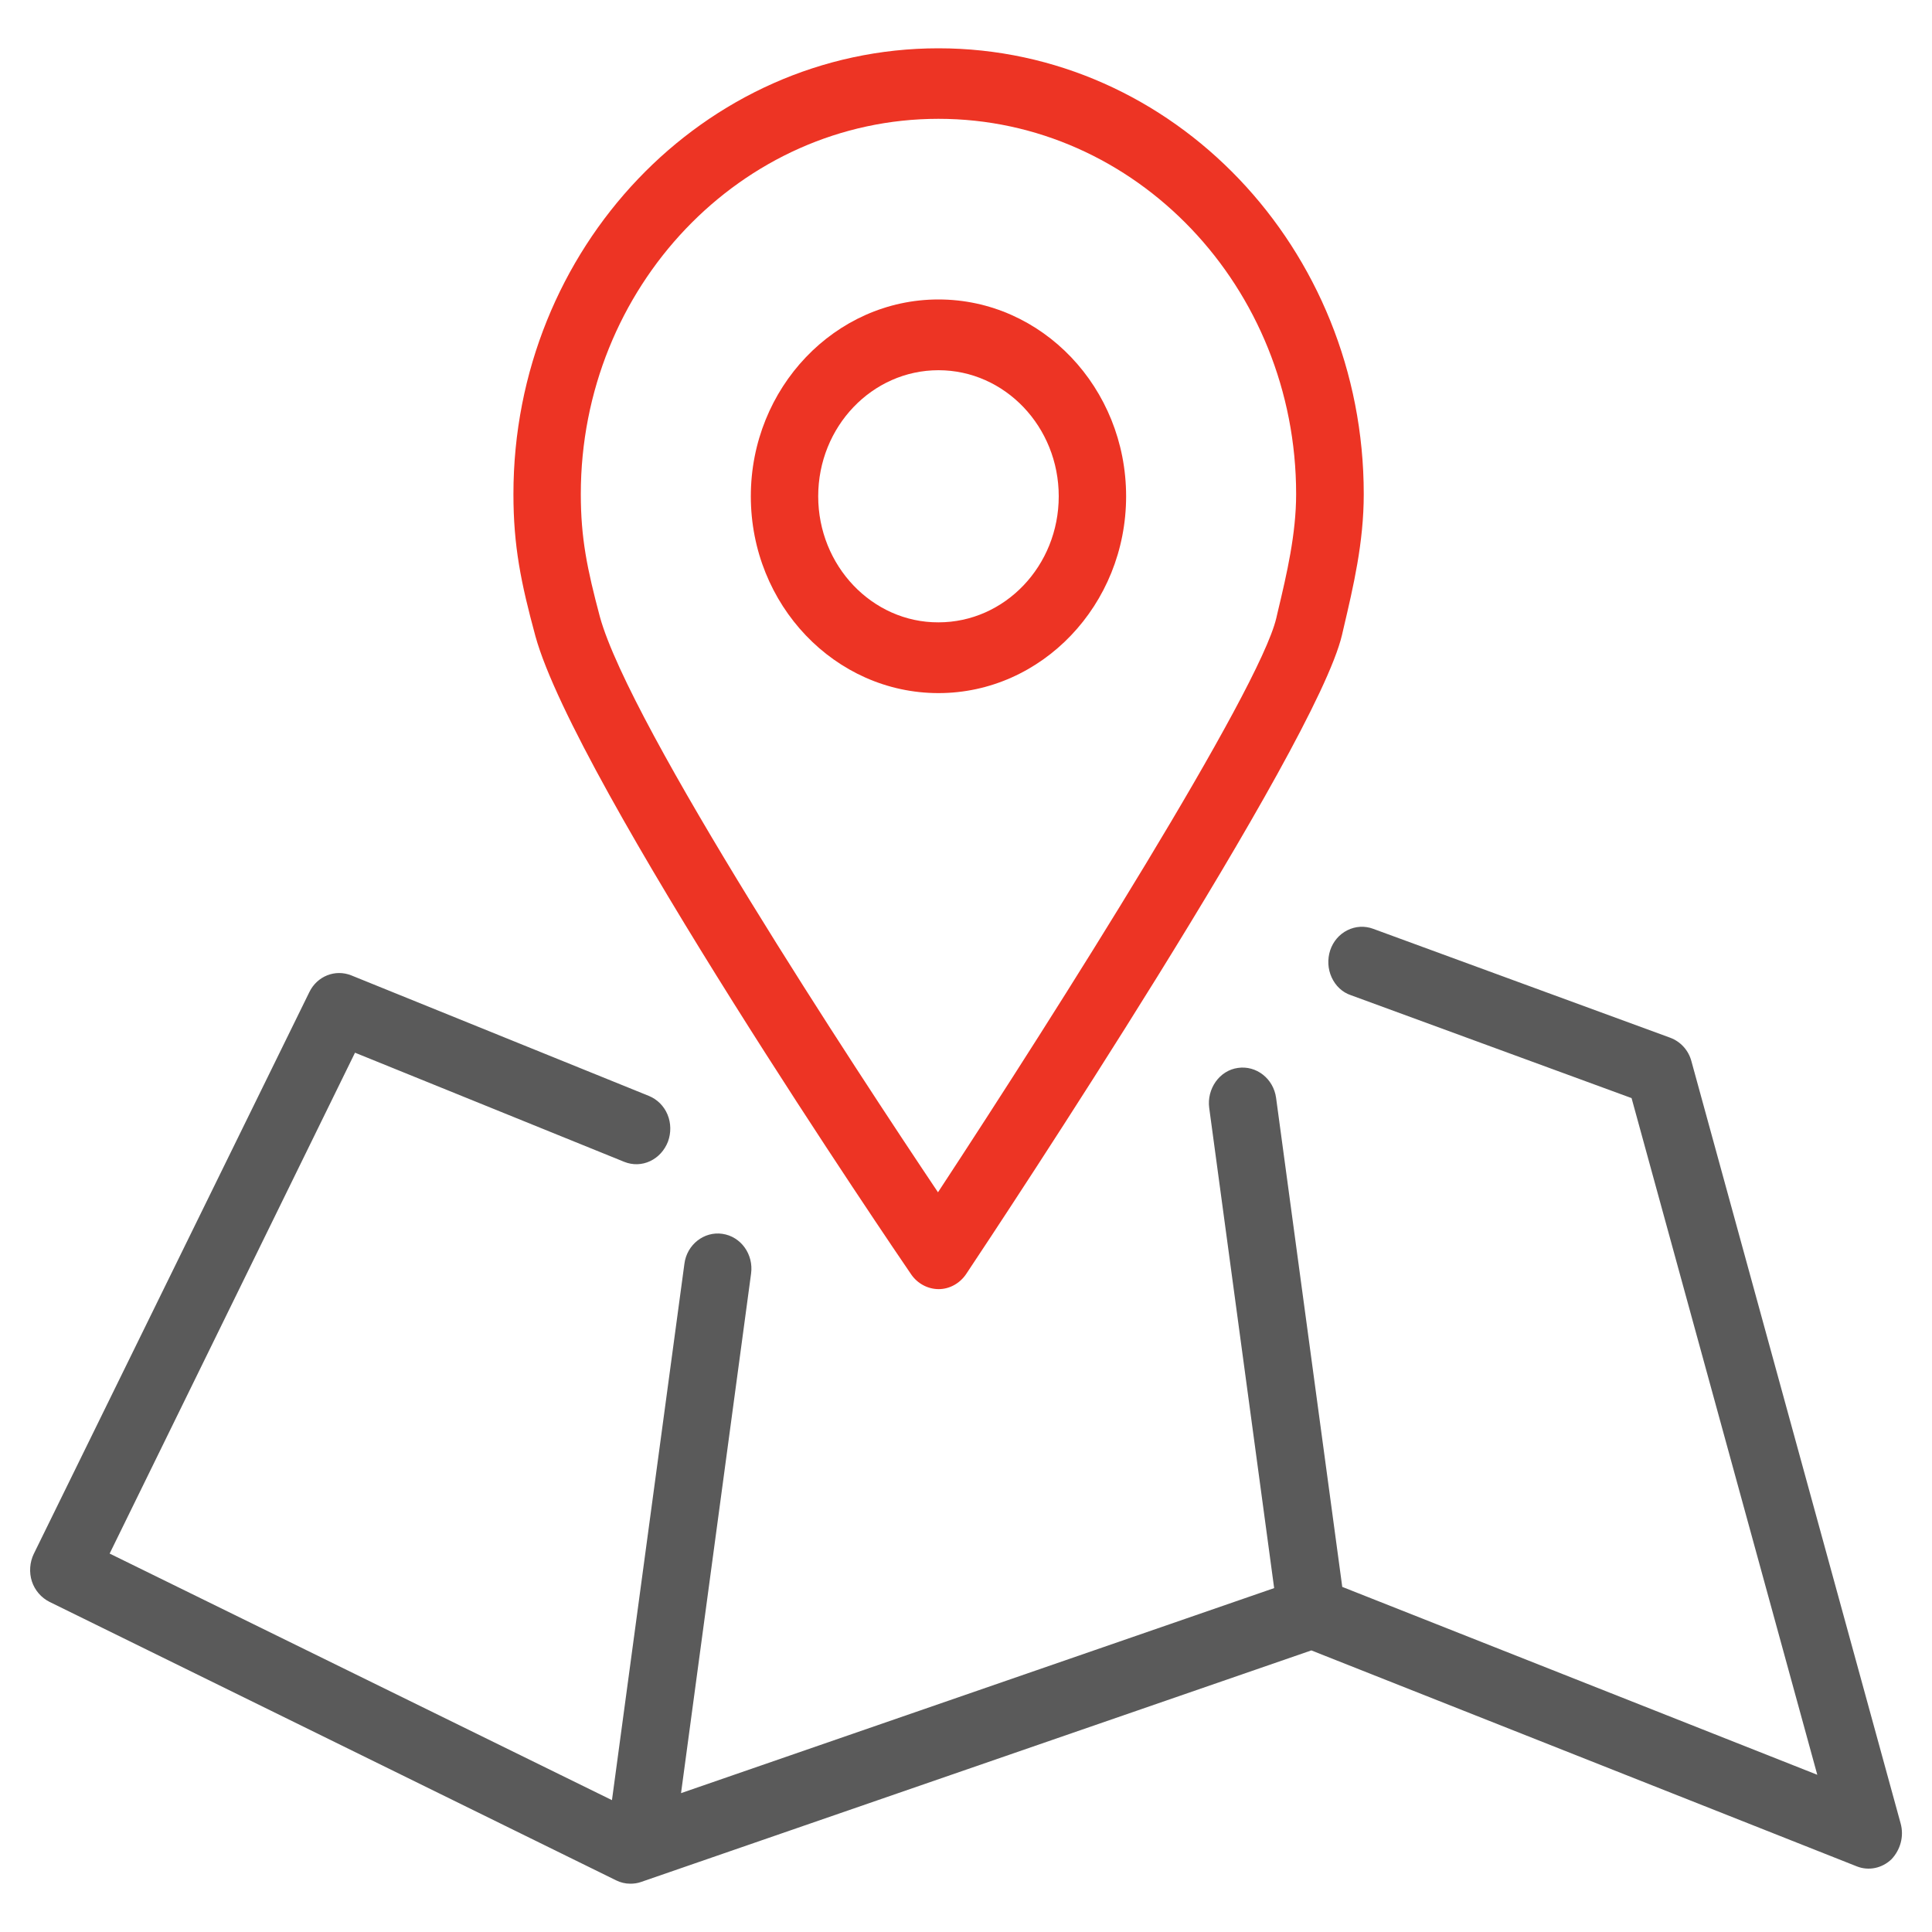
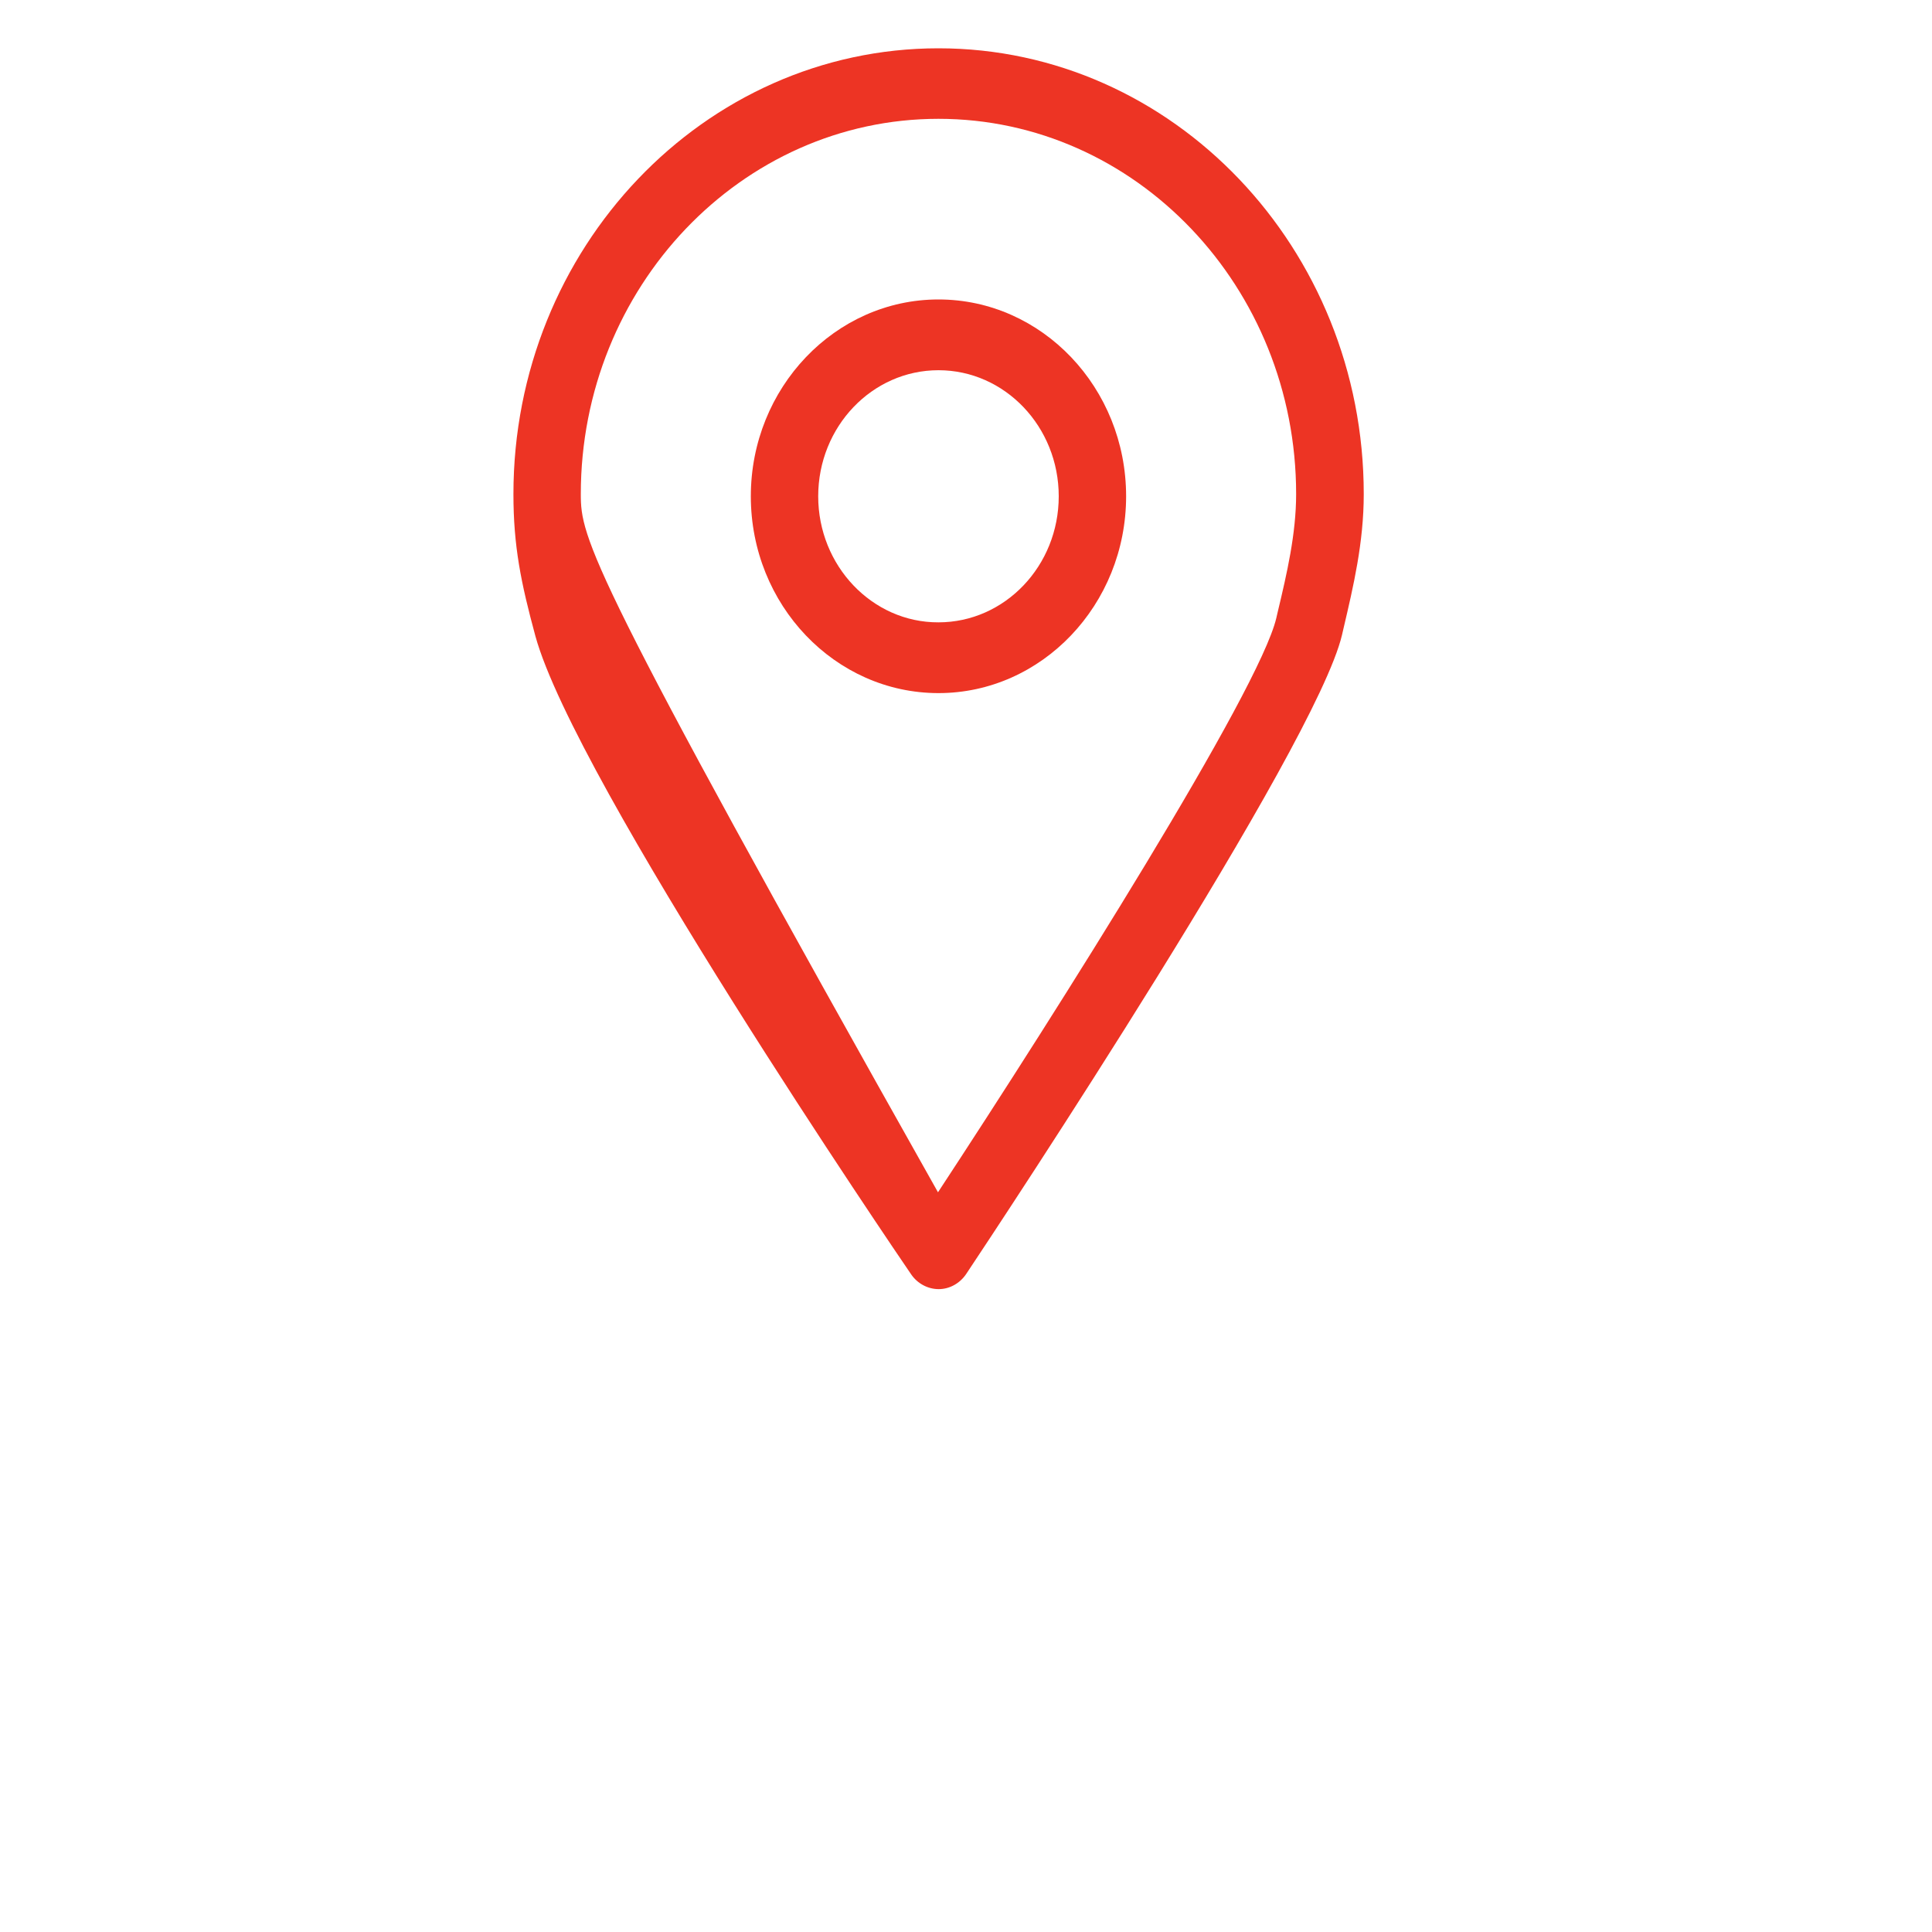
<svg xmlns="http://www.w3.org/2000/svg" version="1.1" id="圖層_1" x="0px" y="0px" viewBox="0 0 80 80" style="enable-background:new 0 0 80 80;" xml:space="preserve">
  <style type="text/css">
	.st0{fill:#ED3424;}
	.st1{fill:#5A5A5A;}
</style>
  <g>
-     <path class="st0" d="M37.73,52.77L37.73,52.77c0.26,0.38,0.69,0.61,1.14,0.61c0.45,0,0.88-0.24,1.14-0.63   c1.48-2.22,14.47-21.84,15.56-26.46l0.06-0.26c0.41-1.75,0.84-3.56,0.84-5.57C56.47,10.28,48.57,2,38.86,2   c-9.71,0-17.6,8.28-17.6,18.46c0,2.15,0.31,3.67,0.91,5.88C23.82,32.35,37.16,51.94,37.73,52.77z M24.05,20.46   c0-8.57,6.65-15.54,14.81-15.54c8.17,0,14.81,6.97,14.81,15.54c0,1.64-0.38,3.28-0.76,4.87l-0.06,0.26   c-0.71,3.02-9,16.15-14.01,23.78c-3.34-4.98-12.75-19.28-14-23.83C24.31,23.55,24.05,22.28,24.05,20.46z" />
+     <path class="st0" d="M37.73,52.77L37.73,52.77c0.26,0.38,0.69,0.61,1.14,0.61c0.45,0,0.88-0.24,1.14-0.63   c1.48-2.22,14.47-21.84,15.56-26.46l0.06-0.26c0.41-1.75,0.84-3.56,0.84-5.57C56.47,10.28,48.57,2,38.86,2   c-9.71,0-17.6,8.28-17.6,18.46c0,2.15,0.31,3.67,0.91,5.88C23.82,32.35,37.16,51.94,37.73,52.77z M24.05,20.46   c0-8.57,6.65-15.54,14.81-15.54c8.17,0,14.81,6.97,14.81,15.54c0,1.64-0.38,3.28-0.76,4.87l-0.06,0.26   c-0.71,3.02-9,16.15-14.01,23.78C24.31,23.55,24.05,22.28,24.05,20.46z" />
    <path class="st0" d="M38.86,28.7c4.28,0,7.77-3.66,7.77-8.15c0-4.49-3.48-8.15-7.77-8.15c-4.28,0-7.77,3.66-7.77,8.15   C31.09,25.05,34.58,28.7,38.86,28.7z M33.88,20.55c0-2.88,2.23-5.22,4.98-5.22c2.75,0,4.98,2.34,4.98,5.22   c0,2.88-2.23,5.22-4.98,5.22C36.12,25.78,33.88,23.43,33.88,20.55z" />
-     <path class="st1" d="M78.7,75.5l-8.66-31.55c-0.12-0.46-0.45-0.82-0.88-0.98l-12.3-4.51c-0.35-0.13-0.73-0.11-1.07,0.06   c-0.34,0.17-0.59,0.47-0.71,0.83c-0.12,0.37-0.1,0.77,0.06,1.12c0.16,0.35,0.44,0.62,0.8,0.74l11.62,4.26l7.69,28.02l-19.67-7.78   l-2.74-20.25c-0.11-0.8-0.82-1.35-1.58-1.24c-0.37,0.05-0.7,0.26-0.92,0.57s-0.32,0.7-0.27,1.08l2.69,19.89l-24.56,8.49l2.9-21.51   c0.11-0.8-0.42-1.54-1.19-1.65c-0.76-0.11-1.47,0.45-1.57,1.24l-3,22.21L4.54,64.33L14.7,43.59l11.15,4.52   c0.35,0.14,0.73,0.13,1.07-0.03c0.34-0.16,0.6-0.45,0.74-0.81c0.13-0.36,0.13-0.76-0.02-1.12c-0.15-0.36-0.43-0.63-0.77-0.77   l-12.32-4.99c-0.67-0.27-1.42,0.03-1.74,0.69L1.4,64.34c-0.17,0.35-0.2,0.77-0.08,1.14c0.12,0.37,0.39,0.68,0.73,0.85l23.46,11.53   C25.69,77.95,25.89,78,26.1,78c0.15,0,0.3-0.02,0.44-0.07l27.76-9.59l22.58,8.94c0.5,0.2,1.05,0.08,1.44-0.29   C78.69,76.6,78.85,76.04,78.7,75.5z" />
  </g>
</svg>